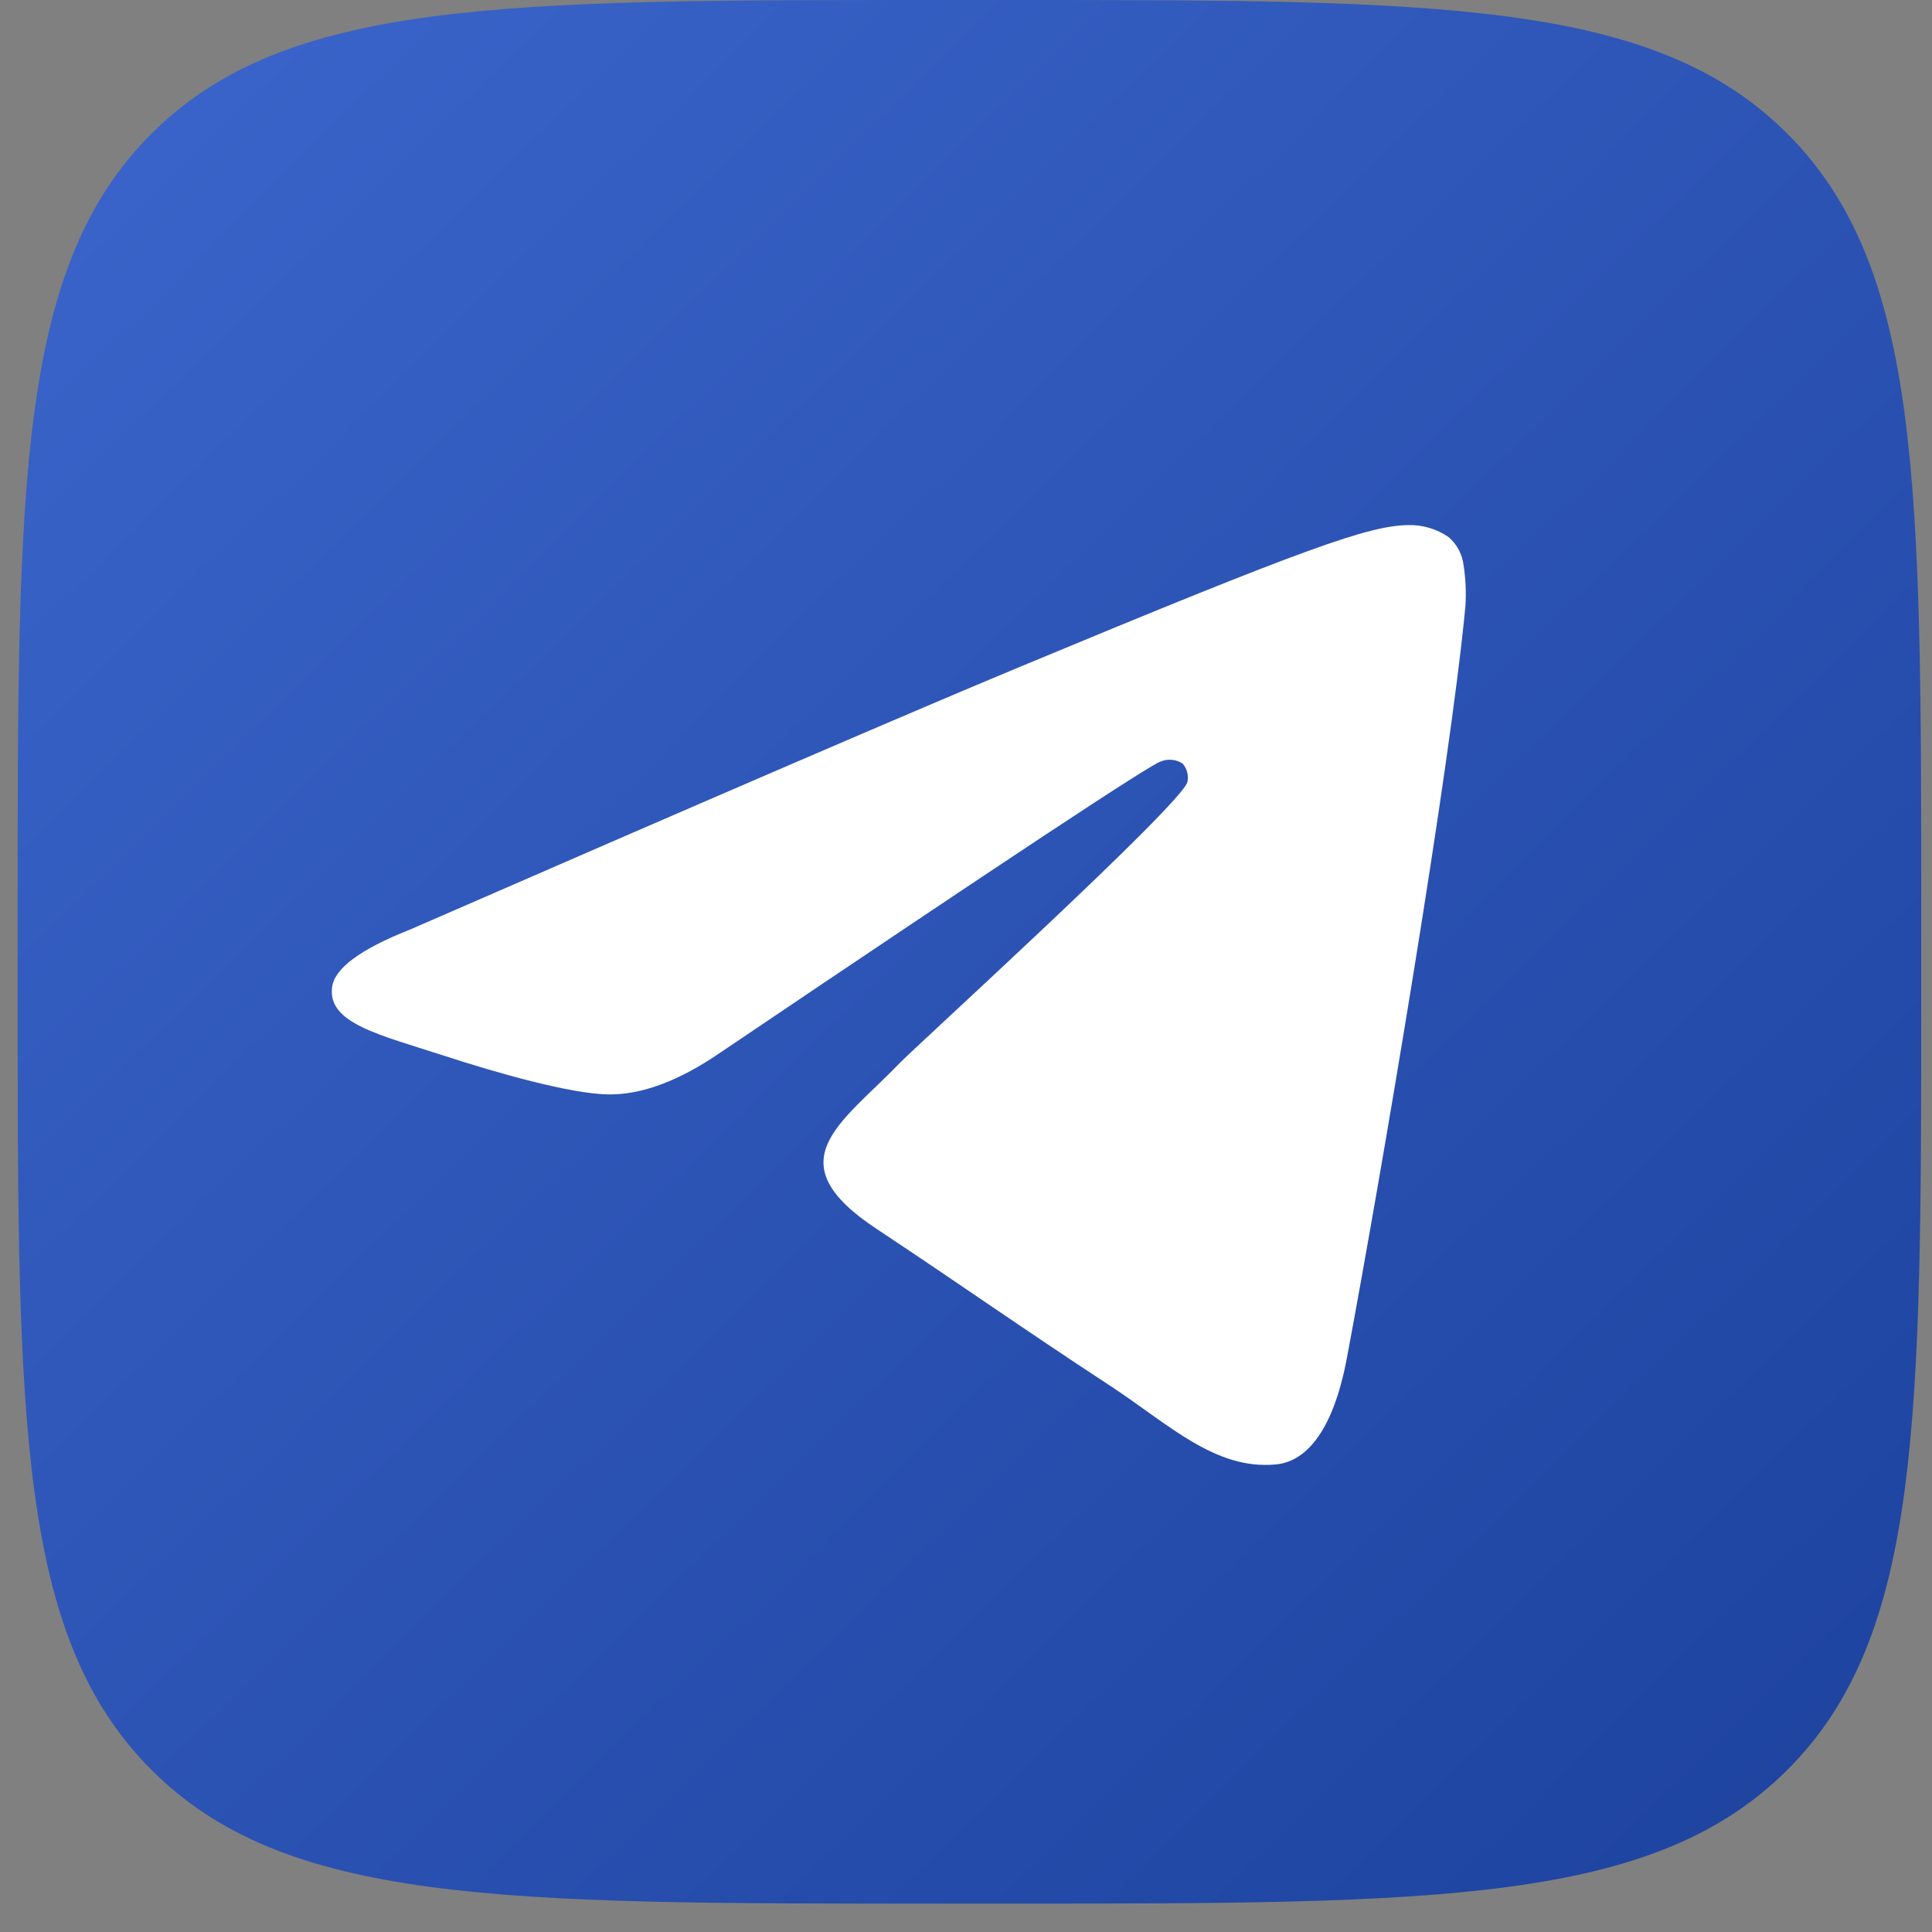
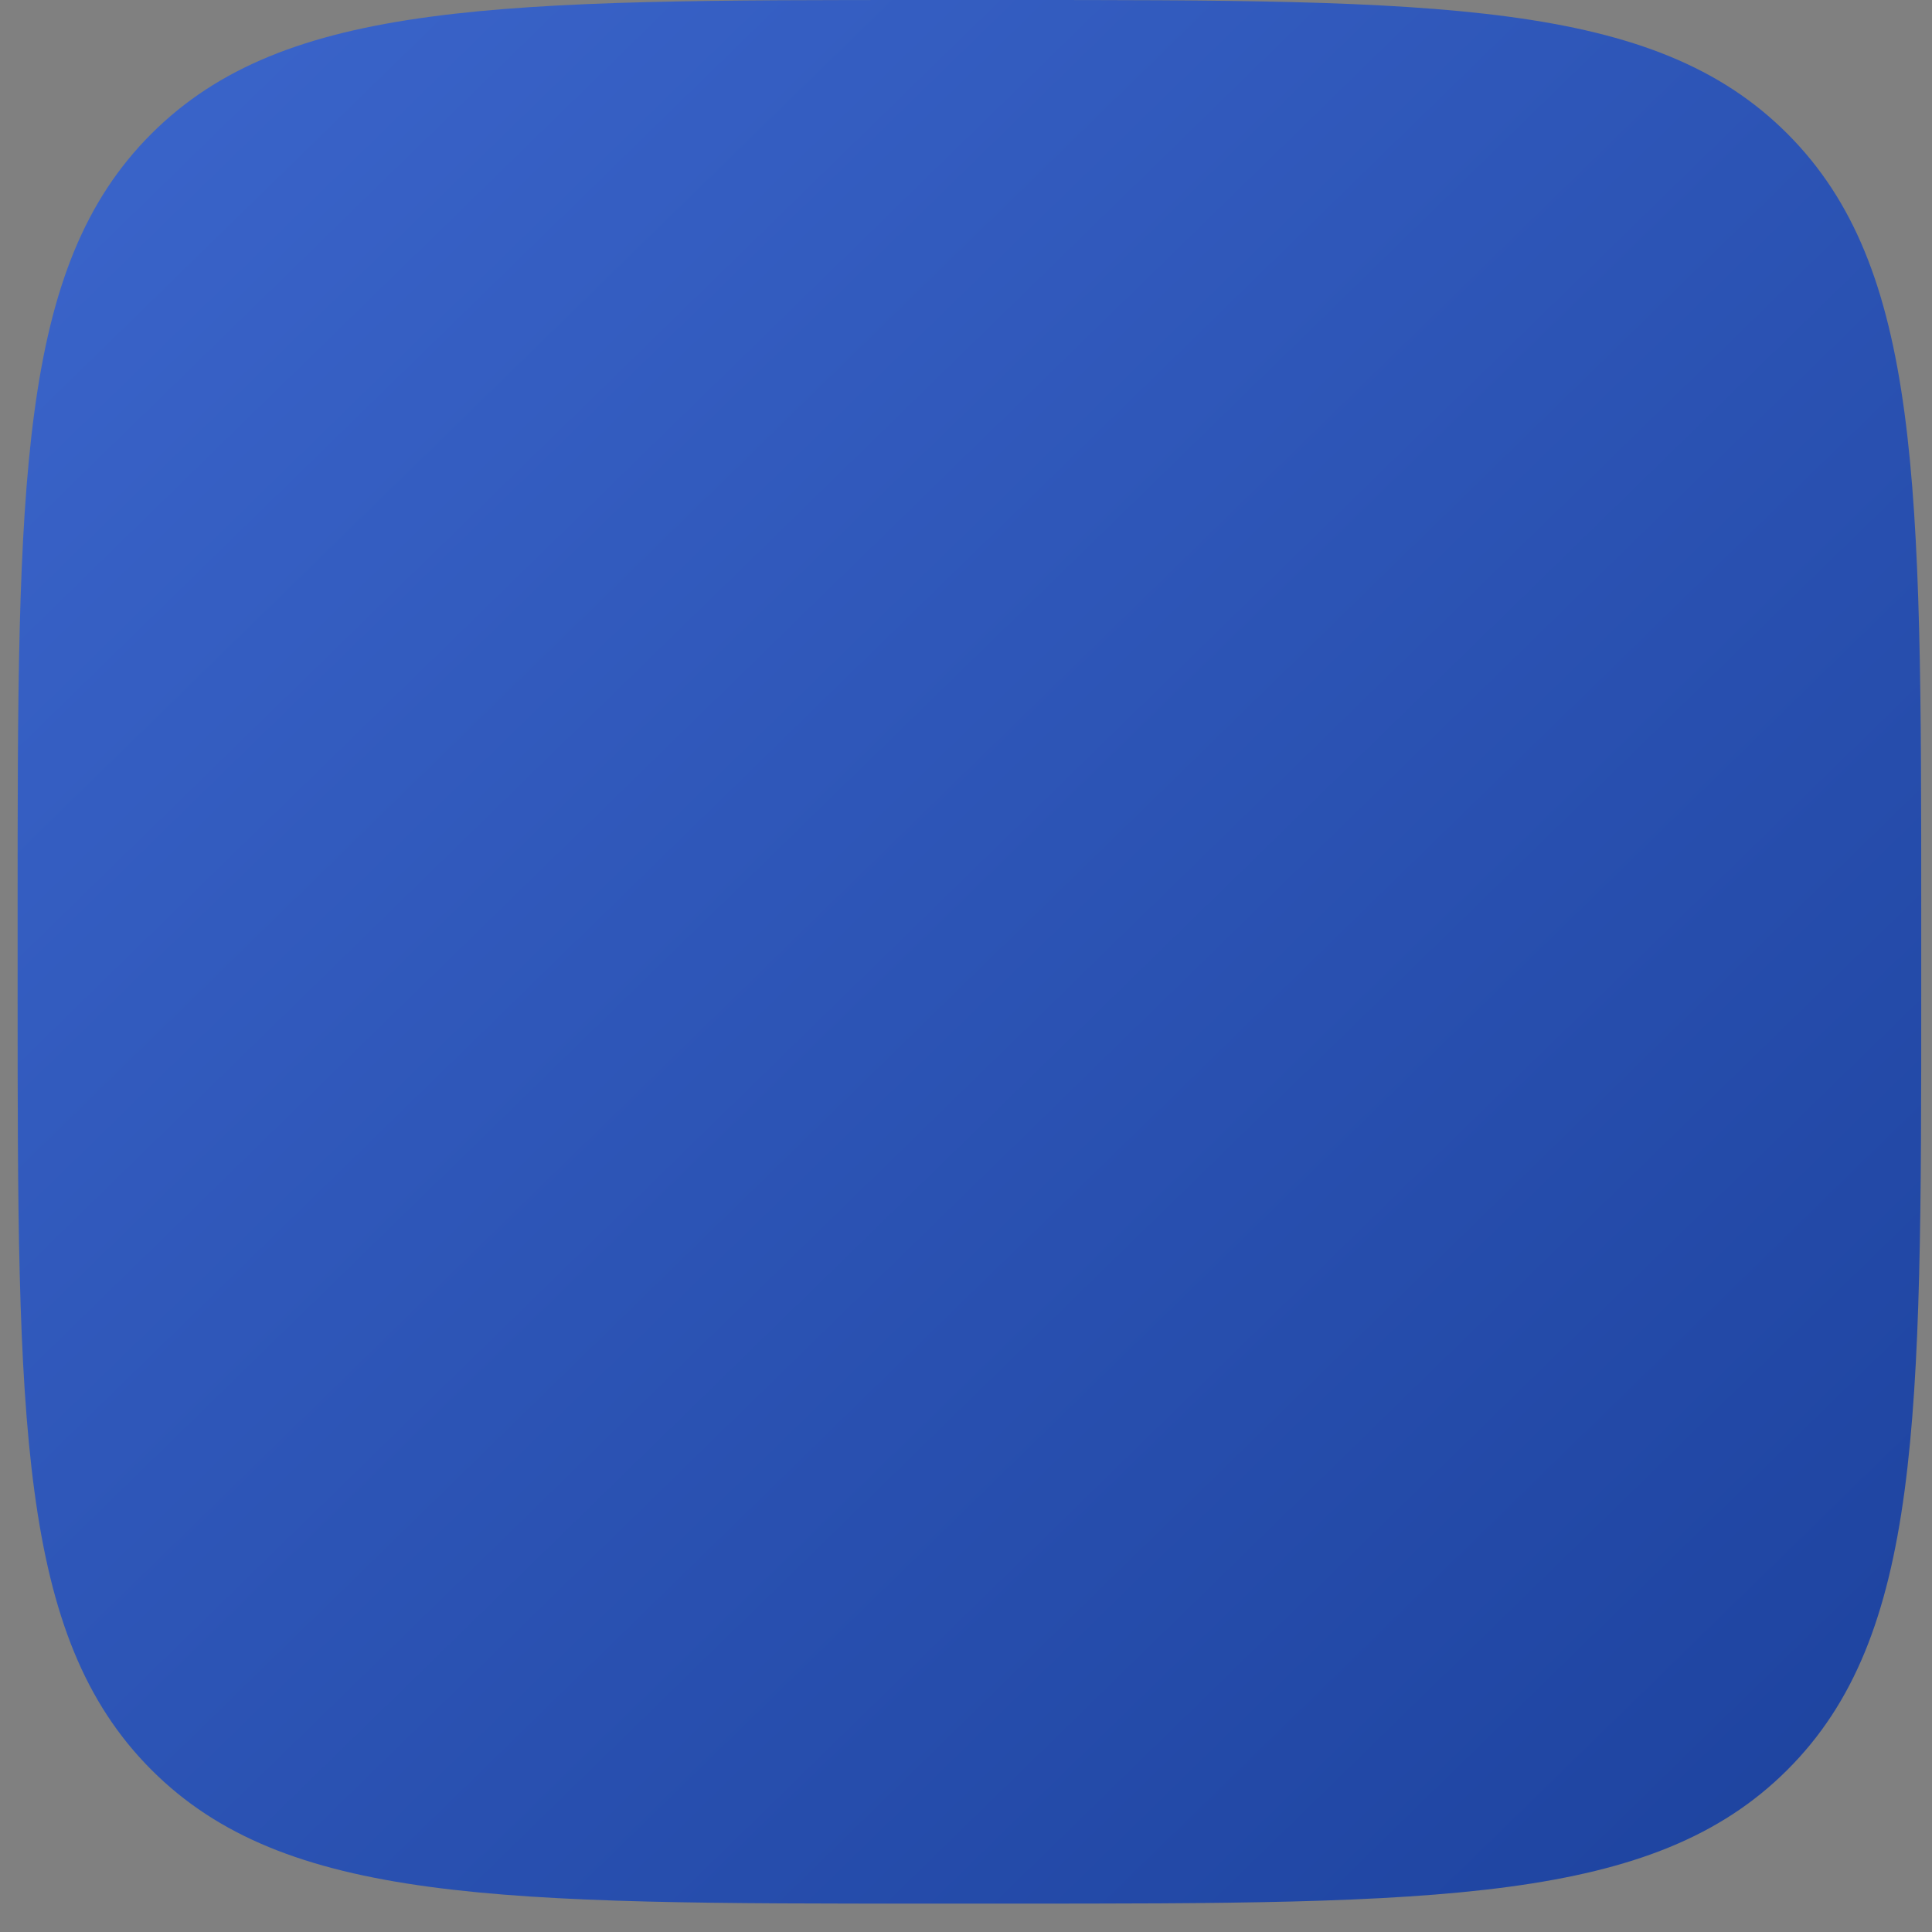
<svg xmlns="http://www.w3.org/2000/svg" width="42" height="42" viewBox="0 0 42 42" fill="none">
  <rect x="0" y="0" width="42" height="42" fill="#808080" stroke="none" />
  <path d="M0.383 19.864C0.383 10.5 0.383 5.813 3.291 2.908C6.2 0.004 10.883 0 20.247 0H21.902C31.266 0 35.953 0 38.857 2.908C41.762 5.817 41.766 10.5 41.766 19.864V21.519C41.766 30.883 41.766 35.57 38.857 38.474C35.949 41.379 31.266 41.383 21.902 41.383H20.247C10.883 41.383 6.196 41.383 3.291 38.474C0.387 35.566 0.383 30.883 0.383 21.519V19.864Z" fill="url(#paint0_linear_383_692)" />
-   <path fill-rule="evenodd" clip-rule="evenodd" d="M8.907 20.211C15.524 17.327 19.937 15.426 22.145 14.508C28.451 11.884 29.76 11.428 30.615 11.415C30.928 11.407 31.236 11.499 31.494 11.678C31.675 11.835 31.79 12.054 31.818 12.292C31.863 12.588 31.876 12.888 31.856 13.187C31.514 16.777 30.035 25.488 29.283 29.508C28.965 31.209 28.34 31.781 27.731 31.836C26.413 31.958 25.412 30.965 24.136 30.127C22.138 28.818 21.008 28.01 19.07 26.724C16.827 25.248 18.281 24.436 19.559 23.11C19.893 22.761 25.701 17.477 25.814 16.998C25.829 16.928 25.827 16.855 25.808 16.786C25.79 16.716 25.756 16.652 25.708 16.598C25.639 16.553 25.561 16.526 25.479 16.518C25.397 16.51 25.315 16.521 25.239 16.552C25.038 16.598 21.847 18.707 15.663 22.88C14.756 23.504 13.935 23.808 13.201 23.791C12.389 23.773 10.83 23.333 9.671 22.956C8.251 22.494 7.121 22.249 7.219 21.464C7.269 21.053 7.832 20.636 8.907 20.211Z" fill="white" />
  <defs>
    <linearGradient id="paint0_linear_383_692" x1="1.787" y1="9.36535e-07" x2="45.3" y2="44.606" gradientUnits="userSpaceOnUse">
      <stop stop-color="#3B65CB" />
      <stop offset="1" stop-color="#1A3F9A" />
    </linearGradient>
  </defs>
</svg>